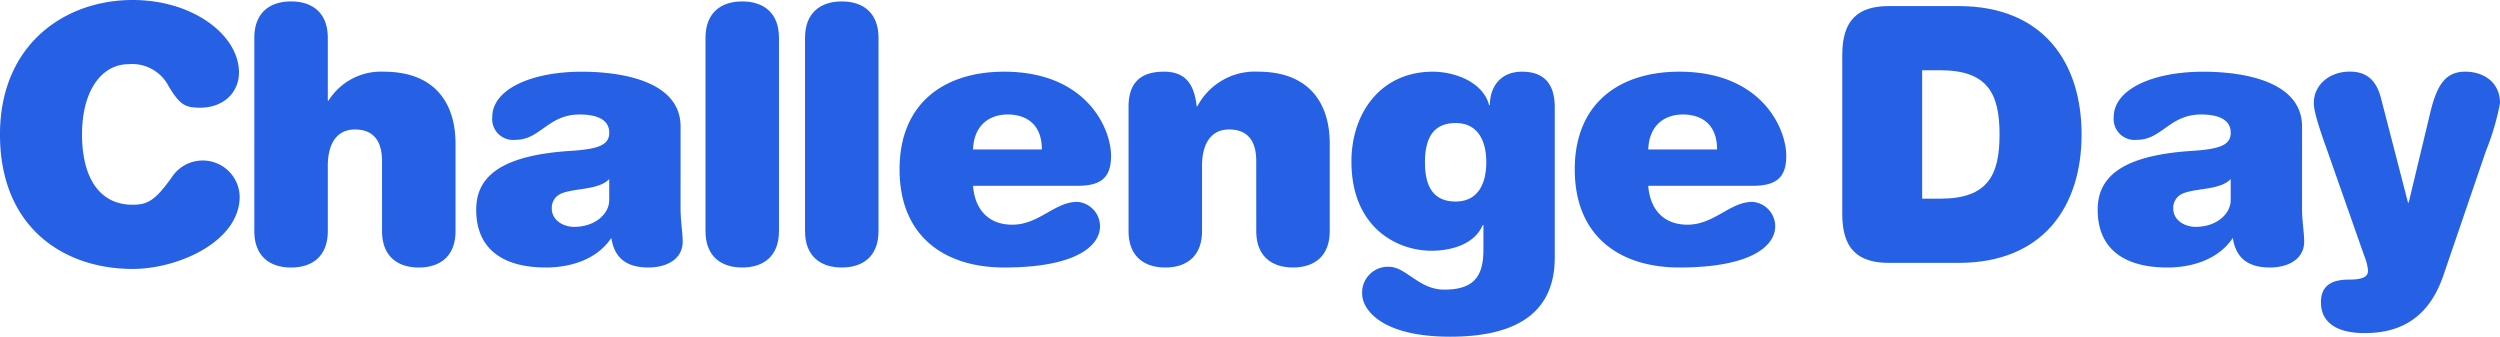
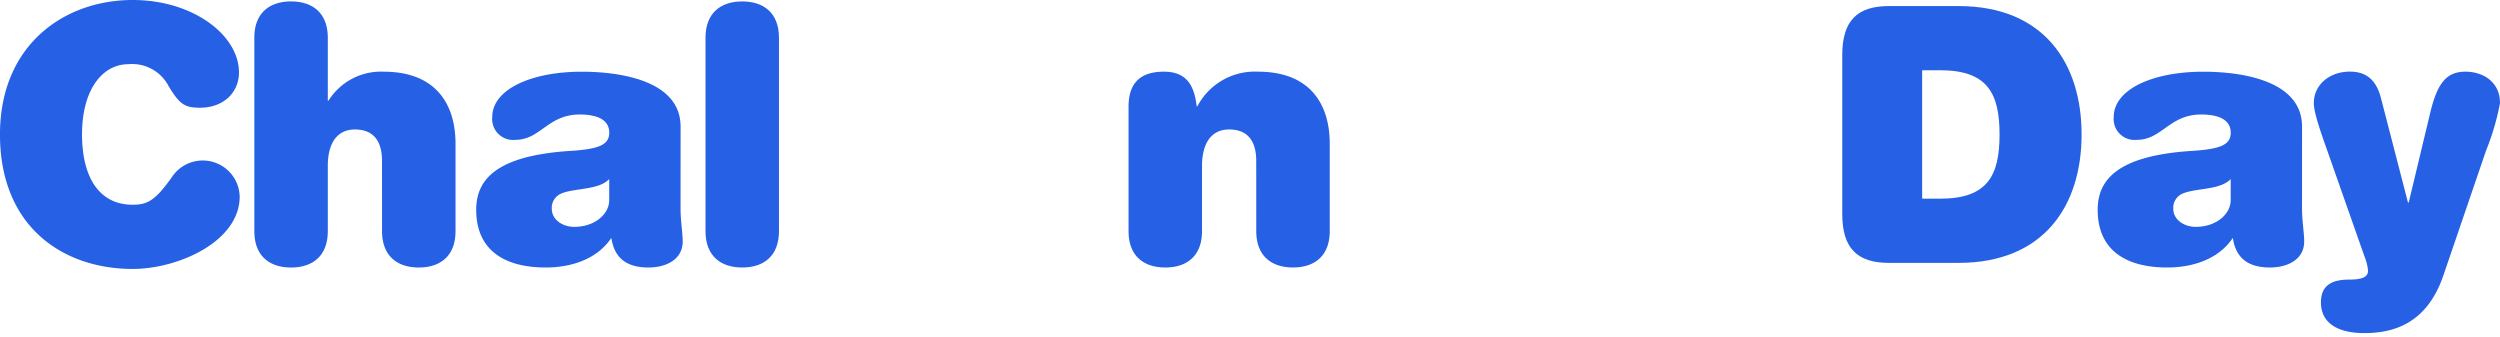
<svg xmlns="http://www.w3.org/2000/svg" width="335.363" height="45.167" viewBox="0 0 335.363 45.167">
  <g id="Grupo_115" data-name="Grupo 115" transform="translate(-307.279 -103.196)">
    <g id="Grupo_114" data-name="Grupo 114" transform="translate(-94.402 -55.584)">
      <path id="Caminho_36" data-name="Caminho 36" d="M419.48,158.78c8.134,0,14.258,4.737,14.258,9.713,0,2.727-2.105,4.736-5.216,4.736-2.057,0-2.727-.43-4.21-2.871a5.506,5.506,0,0,0-5.407-2.966c-3.445,0-6.22,3.349-6.22,9.426,0,5.6,2.2,9.426,6.794,9.426,2.01,0,3.015-.574,5.215-3.636a4.957,4.957,0,0,1,9.139,2.536c0,6.028-8.23,9.713-14.354,9.713-9.234,0-17.8-5.55-17.8-18.038C401.681,164.761,410.341,158.78,419.48,158.78Z" transform="translate(0)" fill="#2560e5" />
      <path id="Caminho_37" data-name="Caminho 37" d="M481.828,180.521c0-2.727-1.2-4.21-3.636-4.21s-3.636,1.914-3.636,4.88v8.756c0,3.349-2.057,4.88-4.928,4.88s-4.928-1.53-4.928-4.88V164.014c0-3.348,2.057-4.88,4.928-4.88s4.928,1.532,4.928,4.88v8.422h.1a8.289,8.289,0,0,1,7.416-3.876c6.842,0,9.617,4.21,9.617,9.665v11.722c0,3.349-2.057,4.88-4.928,4.88s-4.928-1.53-4.928-4.88Z" transform="translate(-28.902 -0.162)" fill="#2560e5" />
      <path id="Caminho_38" data-name="Caminho 38" d="M547.088,194.87c0,1.723.287,3.254.287,4.45,0,2.44-2.249,3.492-4.593,3.492-3.4,0-4.641-1.722-4.976-3.971-1.913,2.871-5.406,3.971-8.8,3.971-5.454,0-9.33-2.248-9.33-7.75,0-4.163,2.871-7.273,12.68-7.895,3.684-.239,5.167-.766,5.167-2.44,0-1.579-1.34-2.44-3.971-2.44-4.258,0-5.264,3.4-8.613,3.4a2.809,2.809,0,0,1-3.11-3.062c0-3.685,5.167-6.077,12.009-6.077,5.216,0,13.254,1.2,13.254,7.369Zm-9.569-3.923c-1.387,1.483-4.594,1.2-6.364,1.914a2.069,2.069,0,0,0-1.34,2.058c0,1.483,1.436,2.44,3.015,2.44,2.775,0,4.689-1.723,4.689-3.589Z" transform="translate(-54.114 -8.148)" fill="#2560e5" />
      <path id="Caminho_39" data-name="Caminho 39" d="M576.5,164.014c0-3.348,2.057-4.88,4.928-4.88s4.928,1.532,4.928,4.88v25.933c0,3.349-2.057,4.88-4.928,4.88s-4.928-1.53-4.928-4.88Z" transform="translate(-80.179 -0.162)" fill="#2560e5" />
-       <path id="Caminho_40" data-name="Caminho 40" d="M601.161,164.014c0-3.348,2.057-4.88,4.928-4.88s4.928,1.532,4.928,4.88v25.933c0,3.349-2.057,4.88-4.928,4.88s-4.928-1.53-4.928-4.88Z" transform="translate(-91.488 -0.162)" fill="#2560e5" />
-       <path id="Caminho_41" data-name="Caminho 41" d="M638.6,202.812c-7.846,0-14.018-4.067-14.018-13.157,0-9.042,6.172-13.11,14.018-13.11,11.005,0,14.354,7.56,14.354,11.292,0,2.967-1.387,4.019-4.545,4.019H634.439c.239,3.158,2.057,5.214,5.263,5.214,3.588,0,5.694-3.061,8.708-3.061a3.286,3.286,0,0,1,3.063,3.254C651.473,199.99,648.123,202.812,638.6,202.812Zm5.072-15.837c0-3.445-2.153-4.689-4.594-4.689-2.2,0-4.5,1.2-4.641,4.689Z" transform="translate(-102.23 -8.148)" fill="#2560e5" />
      <path id="Caminho_42" data-name="Caminho 42" d="M698.452,188.506c0-2.727-1.2-4.21-3.636-4.21s-3.636,1.914-3.636,4.88v8.755c0,3.349-2.057,4.88-4.928,4.88s-4.928-1.53-4.928-4.88v-16.7c0-3.062,1.483-4.689,4.737-4.689,2.919,0,4.067,1.674,4.4,4.641h.1a8.7,8.7,0,0,1,8.134-4.641c6.842,0,9.617,4.21,9.617,9.665v11.722c0,3.349-2.057,4.88-4.928,4.88s-4.928-1.53-4.928-4.88Z" transform="translate(-128.253 -8.148)" fill="#2560e5" />
-       <path id="Caminho_43" data-name="Caminho 43" d="M754.265,197.12h-.1c-1,2.392-3.875,3.444-6.889,3.444-4.546,0-10.718-3.062-10.718-11.962,0-6.555,3.972-12.057,10.91-12.057,2.87,0,6.746,1.339,7.559,4.5h.1c0-2.536,1.484-4.5,4.306-4.5,2.967,0,4.4,1.627,4.4,4.785v20.143c0,7.8-5.695,10.622-14.019,10.622-9.425,0-11.818-3.78-11.818-5.741a3.453,3.453,0,0,1,3.589-3.637c2.3,0,4.019,3.063,7.415,3.063,4.02,0,5.263-1.818,5.263-5.36Zm-3.732-13.685c-3.014,0-4.114,2.058-4.114,5.263s1.1,5.263,4.114,5.263c3.063,0,4.114-2.488,4.114-5.263S753.6,183.435,750.534,183.435Z" transform="translate(-153.588 -8.148)" fill="#2560e5" />
-       <path id="Caminho_44" data-name="Caminho 44" d="M805.909,202.812c-7.847,0-14.018-4.067-14.018-13.157,0-9.042,6.172-13.11,14.018-13.11,11,0,14.354,7.56,14.354,11.292,0,2.967-1.388,4.019-4.546,4.019H801.747c.239,3.158,2.057,5.214,5.263,5.214,3.588,0,5.694-3.061,8.707-3.061a3.287,3.287,0,0,1,3.063,3.254C818.781,199.99,815.431,202.812,805.909,202.812Zm5.073-15.837c0-3.445-2.153-4.689-4.594-4.689-2.2,0-4.5,1.2-4.641,4.689Z" transform="translate(-178.963 -8.148)" fill="#2560e5" />
      <path id="Caminho_45" data-name="Caminho 45" d="M876.648,166.838c0-4.594,2.009-6.555,6.267-6.555h9.33c11.435,0,16.507,7.655,16.507,17.225s-5.073,17.225-16.507,17.225h-9.33c-4.258,0-6.267-1.961-6.267-6.555Zm13.158,19.282c6.364,0,7.942-3.158,7.942-8.613s-1.579-8.613-7.942-8.613h-2.441V186.12Z" transform="translate(-227.836 -0.689)" fill="#2560e5" />
      <path id="Caminho_46" data-name="Caminho 46" d="M967.347,194.87c0,1.723.288,3.254.288,4.45,0,2.44-2.249,3.492-4.594,3.492-3.4,0-4.641-1.722-4.976-3.971-1.914,2.871-5.407,3.971-8.8,3.971-5.455,0-9.33-2.248-9.33-7.75,0-4.163,2.871-7.273,12.68-7.895,3.683-.239,5.167-.766,5.167-2.44,0-1.579-1.341-2.44-3.971-2.44-4.259,0-5.263,3.4-8.613,3.4a2.809,2.809,0,0,1-3.11-3.062c0-3.685,5.167-6.077,12.01-6.077,5.214,0,13.253,1.2,13.253,7.369Zm-9.568-3.923c-1.388,1.483-4.594,1.2-6.364,1.914a2.07,2.07,0,0,0-1.34,2.058c0,1.483,1.435,2.44,3.015,2.44,2.775,0,4.689-1.723,4.689-3.589Z" transform="translate(-256.86 -8.148)" fill="#2560e5" />
      <path id="Caminho_47" data-name="Caminho 47" d="M1009.089,182.143c.957-4.067,2.2-5.6,4.738-5.6,2.392,0,4.642,1.388,4.642,4.21a33.116,33.116,0,0,1-1.867,6.364l-5.742,16.794c-2.154,6.268-6.46,7.7-10.574,7.7-3.924,0-5.838-1.58-5.838-4.115,0-2.344,1.531-3.061,3.781-3.061,2.01,0,2.535-.479,2.535-1.2a6.477,6.477,0,0,0-.478-1.914l-5.264-14.976c-1.2-3.349-1.53-4.832-1.53-5.6,0-2.392,2.057-4.21,4.832-4.21,2.248,0,3.589,1.148,4.21,3.684l3.589,13.876h.1Z" transform="translate(-281.424 -8.148)" fill="#2560e5" />
    </g>
  </g>
</svg>